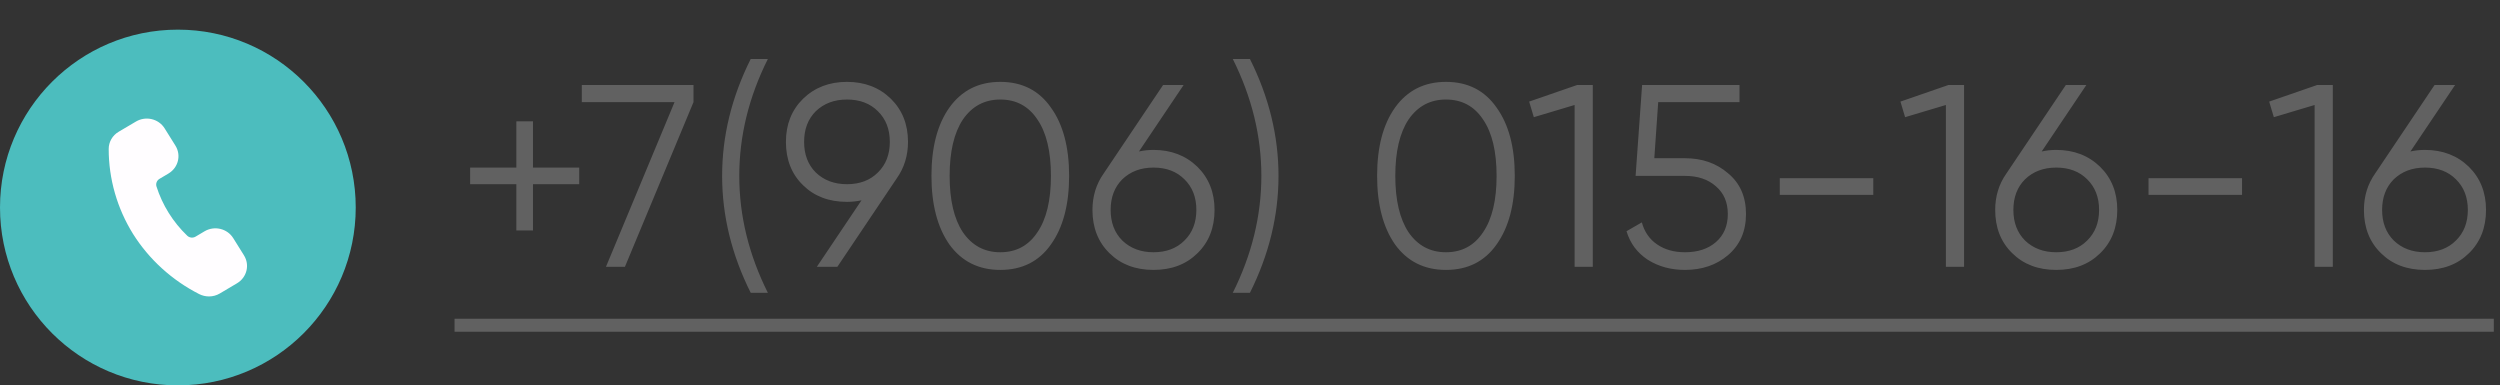
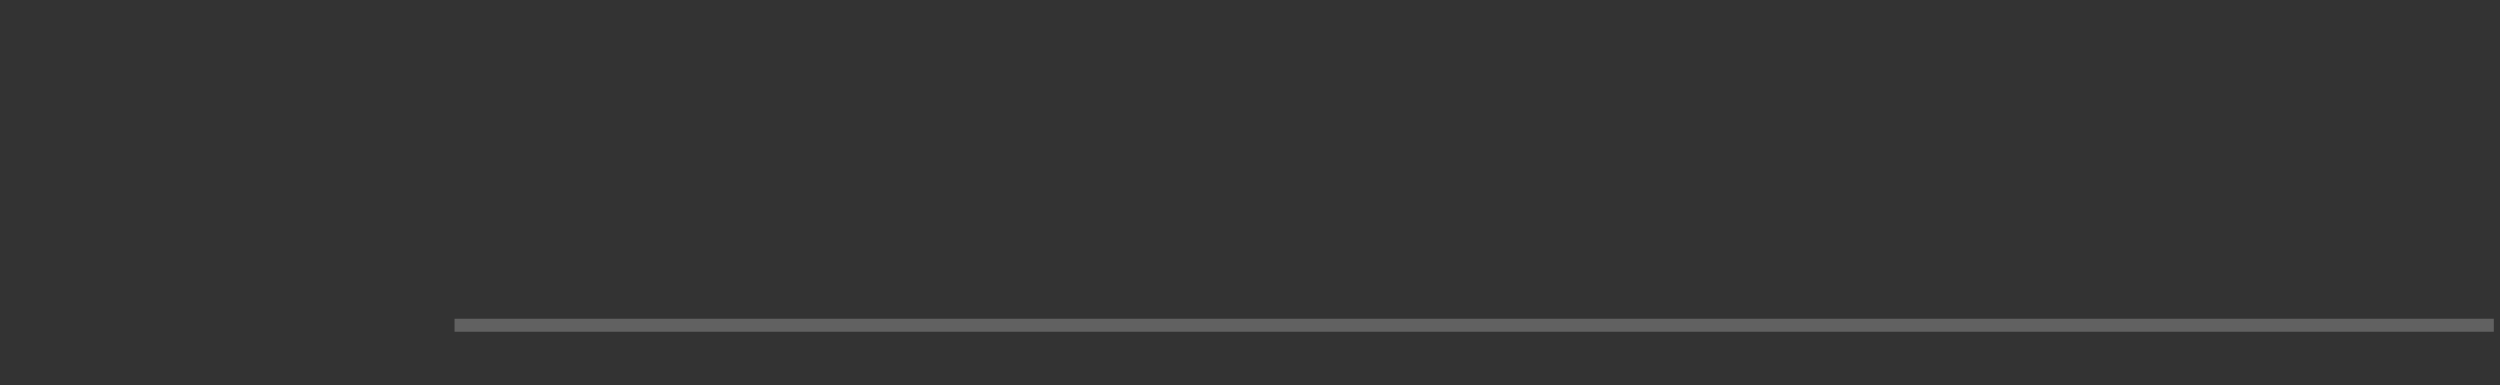
<svg xmlns="http://www.w3.org/2000/svg" width="253" height="39" viewBox="0 0 253 39" fill="none">
  <rect x="0" y="0" width="253" height="39" fill="#333333" stroke="none" />
-   <path d="M53.938 16.959H58.617V18.641H53.938V23.32H52.256V18.641H47.577V16.959H52.256V12.28H53.938V16.959ZM58.879 10.335V8.6H70.182V10.335L63.242 27H61.324L68.263 10.335H58.879ZM77.706 29.629H75.971C74.043 25.773 73.079 21.831 73.079 17.8C73.079 13.77 74.043 9.827 75.971 5.971H77.706C75.778 9.827 74.814 13.77 74.814 17.8C74.814 21.831 75.778 25.773 77.706 29.629ZM91.89 14.357C91.89 15.741 91.513 16.968 90.76 18.037L84.741 27H82.664L87.185 20.271C86.712 20.376 86.221 20.428 85.713 20.428C83.891 20.428 82.41 19.868 81.271 18.746C80.114 17.625 79.536 16.162 79.536 14.357C79.536 12.587 80.114 11.132 81.271 9.993C82.445 8.854 83.926 8.285 85.713 8.285C87.501 8.285 88.981 8.854 90.155 9.993C91.312 11.132 91.89 12.587 91.89 14.357ZM82.559 11.255C81.77 12.043 81.376 13.077 81.376 14.357C81.376 15.636 81.77 16.67 82.559 17.458C83.382 18.247 84.434 18.641 85.713 18.641C87.01 18.641 88.053 18.247 88.841 17.458C89.647 16.67 90.05 15.636 90.05 14.357C90.05 13.077 89.647 12.043 88.841 11.255C88.053 10.466 87.01 10.072 85.713 10.072C84.434 10.072 83.382 10.466 82.559 11.255ZM106.355 24.739C105.146 26.457 103.437 27.315 101.229 27.315C99.038 27.315 97.321 26.457 96.077 24.739C94.868 23.005 94.263 20.691 94.263 17.8C94.263 14.891 94.868 12.587 96.077 10.887C97.321 9.152 99.038 8.285 101.229 8.285C103.437 8.285 105.146 9.152 106.355 10.887C107.581 12.587 108.195 14.891 108.195 17.8C108.195 20.709 107.581 23.022 106.355 24.739ZM97.444 23.504C98.373 24.853 99.634 25.528 101.229 25.528C102.841 25.528 104.094 24.853 104.988 23.504C105.899 22.172 106.355 20.271 106.355 17.8C106.355 15.329 105.899 13.428 104.988 12.096C104.094 10.747 102.841 10.072 101.229 10.072C99.634 10.072 98.373 10.747 97.444 12.096C96.55 13.445 96.103 15.347 96.103 17.8C96.103 20.253 96.55 22.155 97.444 23.504ZM116.734 15.171C118.522 15.171 120.003 15.741 121.177 16.88C122.333 18.019 122.912 19.474 122.912 21.243C122.912 23.048 122.333 24.512 121.177 25.633C120.038 26.755 118.557 27.315 116.734 27.315C114.912 27.315 113.431 26.755 112.292 25.633C111.136 24.512 110.557 23.048 110.557 21.243C110.557 19.859 110.934 18.632 111.688 17.563L117.707 8.6H119.784L115.262 15.329C115.736 15.224 116.226 15.171 116.734 15.171ZM113.58 24.345C114.404 25.134 115.455 25.528 116.734 25.528C118.031 25.528 119.074 25.134 119.862 24.345C120.669 23.557 121.072 22.523 121.072 21.243C121.072 19.964 120.669 18.93 119.862 18.142C119.074 17.353 118.031 16.959 116.734 16.959C115.455 16.959 114.404 17.353 113.58 18.142C112.792 18.93 112.397 19.964 112.397 21.243C112.397 22.523 112.792 23.557 113.58 24.345ZM126.494 29.629H124.759C126.686 25.773 127.65 21.831 127.65 17.8C127.65 13.77 126.686 9.827 124.759 5.971H126.494C128.421 9.827 129.385 13.77 129.385 17.8C129.385 21.831 128.421 25.773 126.494 29.629ZM151.455 24.739C150.246 26.457 148.538 27.315 146.33 27.315C144.139 27.315 142.422 26.457 141.178 24.739C139.968 23.005 139.364 20.691 139.364 17.8C139.364 14.891 139.968 12.587 141.178 10.887C142.422 9.152 144.139 8.285 146.33 8.285C148.538 8.285 150.246 9.152 151.455 10.887C152.682 12.587 153.295 14.891 153.295 17.8C153.295 20.709 152.682 23.022 151.455 24.739ZM142.544 23.504C143.473 24.853 144.735 25.528 146.33 25.528C147.942 25.528 149.195 24.853 150.088 23.504C151 22.172 151.455 20.271 151.455 17.8C151.455 15.329 151 13.428 150.088 12.096C149.195 10.747 147.942 10.072 146.33 10.072C144.735 10.072 143.473 10.747 142.544 12.096C141.651 13.445 141.204 15.347 141.204 17.8C141.204 20.253 141.651 22.155 142.544 23.504ZM154.75 10.282L159.613 8.6H161.19V27H159.35V10.624L155.223 11.859L154.75 10.282ZM167.416 16.012H170.518C172.253 16.012 173.707 16.521 174.881 17.537C176.09 18.536 176.695 19.912 176.695 21.664C176.695 23.399 176.09 24.783 174.881 25.817C173.707 26.816 172.253 27.315 170.518 27.315C169.098 27.315 167.845 26.974 166.759 26.29C165.69 25.589 164.971 24.625 164.603 23.399L166.154 22.505C166.417 23.469 166.934 24.214 167.705 24.739C168.476 25.265 169.414 25.528 170.518 25.528C171.814 25.528 172.857 25.186 173.646 24.503C174.452 23.802 174.855 22.856 174.855 21.664C174.855 20.472 174.452 19.535 173.646 18.851C172.857 18.15 171.814 17.8 170.518 17.8H165.523L166.181 8.6H176.038V10.335H167.81L167.416 16.012ZM189.576 19.719H180.113V18.037H189.576V19.719ZM192.324 10.282L197.186 8.6H198.764V27H196.924V10.624L192.797 11.859L192.324 10.282ZM208.091 15.171C209.878 15.171 211.359 15.741 212.533 16.88C213.69 18.019 214.268 19.474 214.268 21.243C214.268 23.048 213.69 24.512 212.533 25.633C211.394 26.755 209.913 27.315 208.091 27.315C206.269 27.315 204.788 26.755 203.649 25.633C202.492 24.512 201.914 23.048 201.914 21.243C201.914 19.859 202.291 18.632 203.044 17.563L209.064 8.6H211.14L206.619 15.329C207.092 15.224 207.583 15.171 208.091 15.171ZM204.937 24.345C205.76 25.134 206.812 25.528 208.091 25.528C209.388 25.528 210.43 25.134 211.219 24.345C212.025 23.557 212.428 22.523 212.428 21.243C212.428 19.964 212.025 18.93 211.219 18.142C210.43 17.353 209.388 16.959 208.091 16.959C206.812 16.959 205.76 17.353 204.937 18.142C204.148 18.93 203.754 19.964 203.754 21.243C203.754 22.523 204.148 23.557 204.937 24.345ZM226.893 19.719H217.43V18.037H226.893V19.719ZM229.64 10.282L234.503 8.6H236.08V27H234.24V10.624L230.113 11.859L229.64 10.282ZM245.408 15.171C247.195 15.171 248.676 15.741 249.85 16.88C251.006 18.019 251.585 19.474 251.585 21.243C251.585 23.048 251.006 24.512 249.85 25.633C248.711 26.755 247.23 27.315 245.408 27.315C243.585 27.315 242.104 26.755 240.965 25.633C239.809 24.512 239.23 23.048 239.23 21.243C239.23 19.859 239.607 18.632 240.361 17.563L246.38 8.6H248.457L243.936 15.329C244.409 15.224 244.899 15.171 245.408 15.171ZM242.253 24.345C243.077 25.134 244.128 25.528 245.408 25.528C246.704 25.528 247.747 25.134 248.536 24.345C249.342 23.557 249.745 22.523 249.745 21.243C249.745 19.964 249.342 18.93 248.536 18.142C247.747 17.353 246.704 16.959 245.408 16.959C244.128 16.959 243.077 17.353 242.253 18.142C241.465 18.93 241.07 19.964 241.07 21.243C241.07 22.523 241.465 23.557 242.253 24.345Z" fill="#616161" />
  <path d="M46 32.257H60.457V33.571H46V32.257ZM58.353 32.257H78.757V33.571H58.353V32.257ZM78.747 32.257H109.772V33.571H78.747V32.257ZM109.769 32.257H131.225V33.571H109.769V32.257ZM131.215 32.257H154.873V33.571H131.215V32.257ZM154.356 32.257H163.556V33.571H154.356V32.257ZM163.552 32.257H191.942V33.571H163.552V32.257ZM191.929 32.257H201.129V33.571H191.929V32.257ZM201.125 32.257H229.258V33.571H201.125V32.257ZM229.246 32.257H238.446V33.571H229.246V32.257ZM238.442 32.257H252.373V33.571H238.442V32.257Z" fill="#616161" />
-   <circle cx="18" cy="21" r="18" fill="#4CBDBE" />
-   <path d="M24.693 25.845L23.598 24.091V24.092C22.991 23.124 21.695 22.817 20.701 23.407L19.796 23.944C19.528 24.107 19.181 24.071 18.953 23.859C17.504 22.471 16.433 20.753 15.833 18.863C15.747 18.567 15.876 18.253 16.146 18.096L17.051 17.56L17.05 17.559C18.045 16.969 18.359 15.706 17.753 14.738L16.657 12.984C16.05 12.017 14.754 11.71 13.76 12.3L12.013 13.331C11.384 13.699 10.999 14.361 11 15.075C10.999 18.111 11.854 21.089 13.47 23.684C15.095 26.259 17.403 28.357 20.152 29.759C20.46 29.916 20.804 29.999 21.153 30C21.537 30 21.915 29.896 22.244 29.701L23.989 28.666C24.983 28.076 25.297 26.813 24.692 25.845L24.693 25.845Z" fill="#FFFDFF" />
</svg>